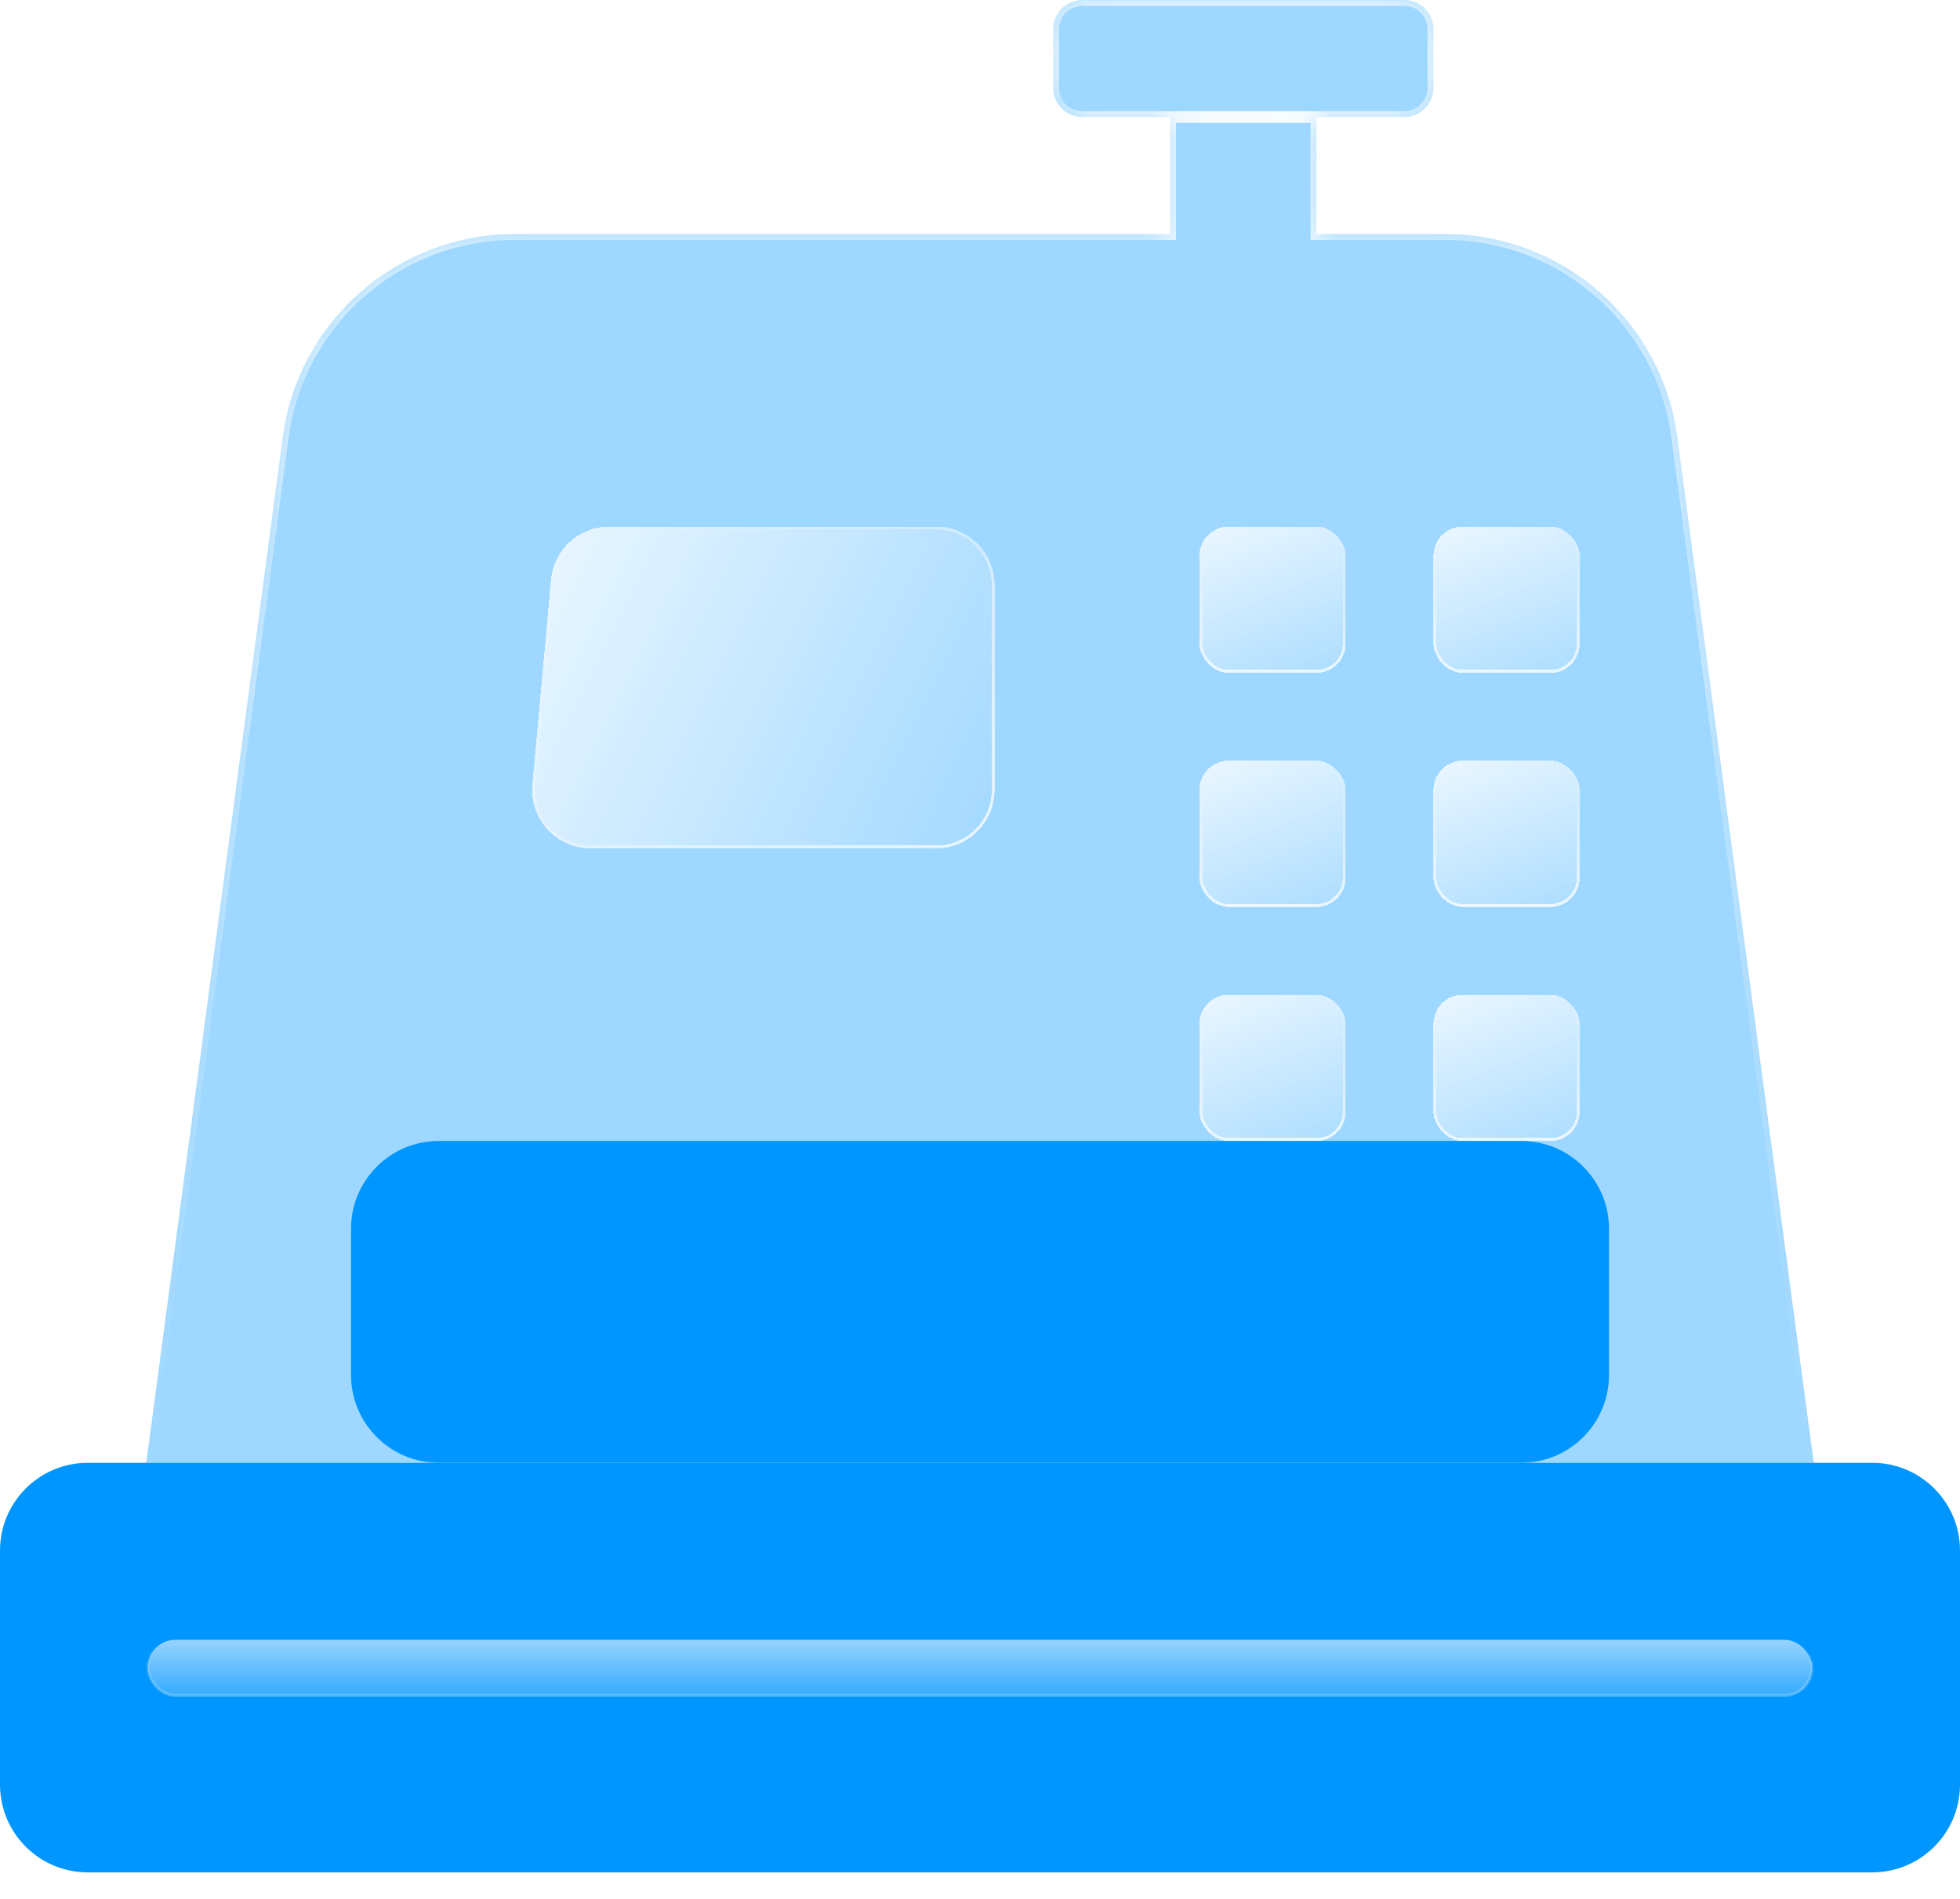
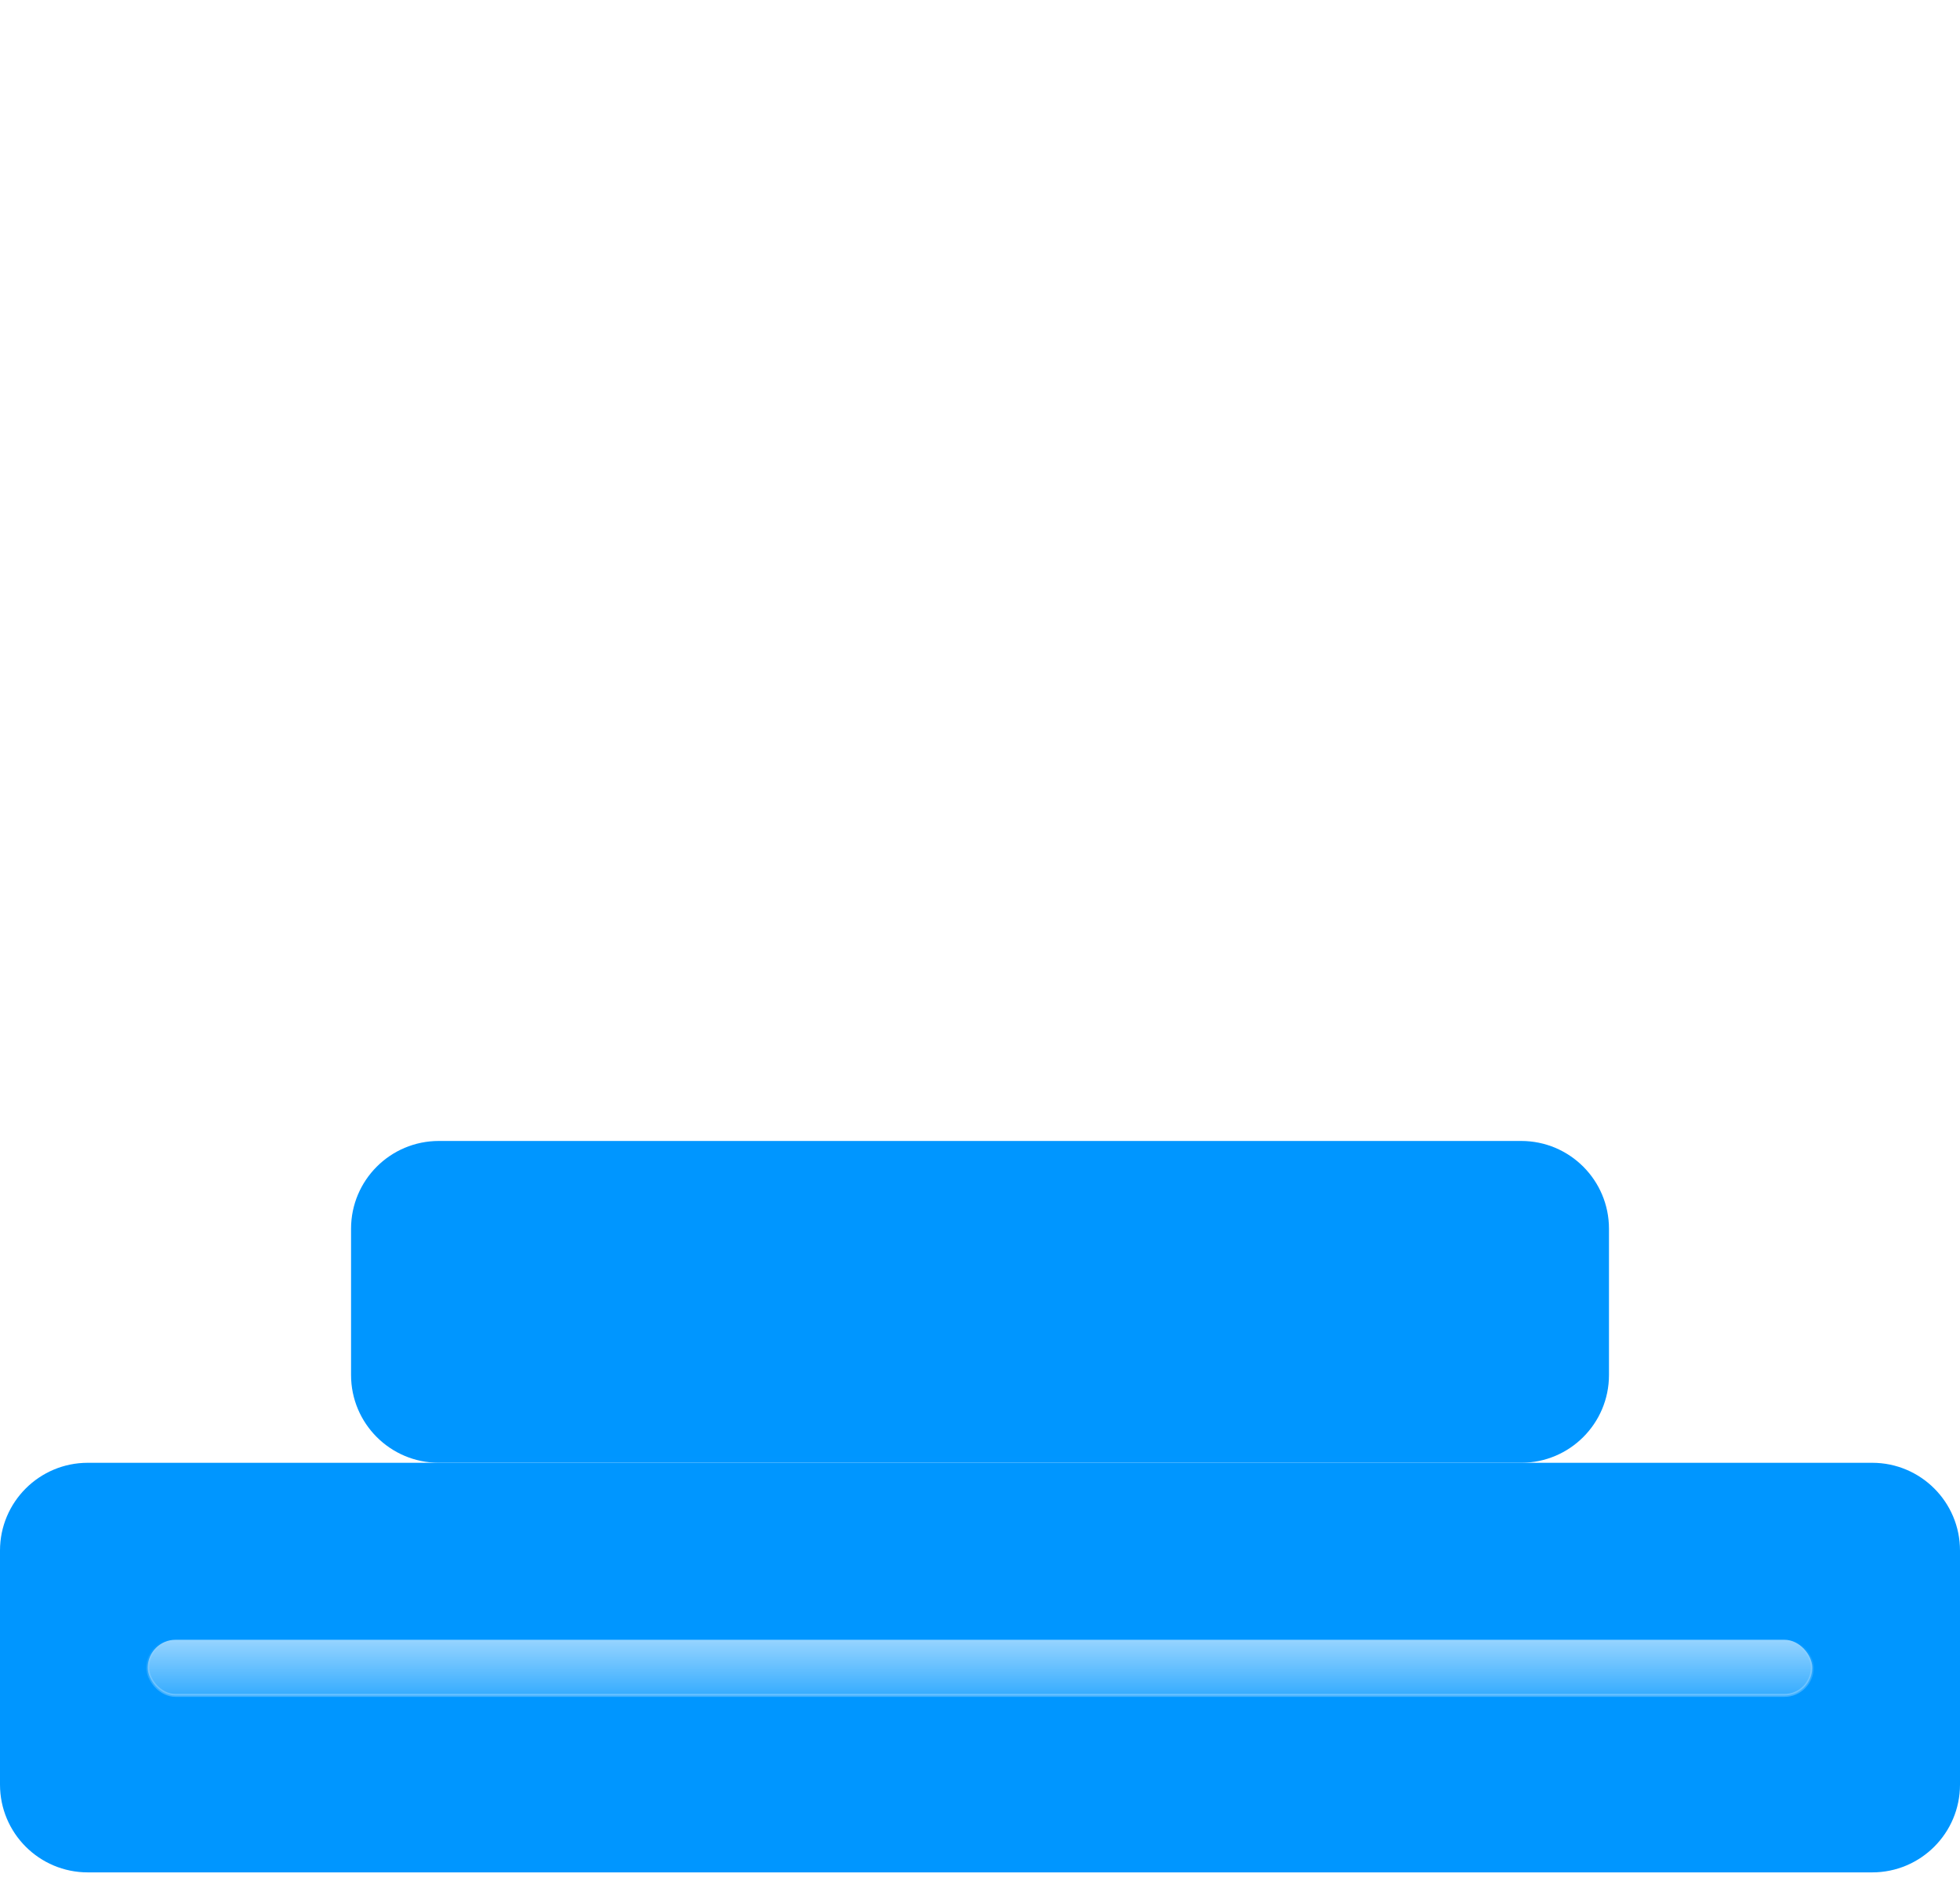
<svg xmlns="http://www.w3.org/2000/svg" width="64" height="62" viewBox="0 0 64 62" fill="none">
  <path d="M0 50.626C0 49.044 1.283 47.761 2.866 47.761H61.134C62.717 47.761 64 49.044 64 50.626V58.268C64 59.851 62.717 61.134 61.134 61.134H2.866C1.283 61.134 0 59.851 0 58.268V50.626Z" fill="#0096FF" />
  <path d="M11.463 40.119C11.463 38.536 12.746 37.253 14.329 37.253H49.672C51.255 37.253 52.538 38.536 52.538 40.119V44.895C52.538 46.477 51.255 47.76 49.672 47.76H14.329C12.746 47.76 11.463 46.477 11.463 44.895V40.119Z" fill="#0096FF" />
  <g filter="url(#filter0_b_1129_3975)">
    <mask id="path-3-inside-1_1129_3975" fill="white">
      <path fill-rule="evenodd" clip-rule="evenodd" d="M34.388 0.955C34.388 0.428 34.816 0 35.343 0H45.851C46.378 0 46.806 0.428 46.806 0.955V2.866C46.806 3.393 46.378 3.821 45.851 3.821H35.343C34.816 3.821 34.388 3.393 34.388 2.866V0.955ZM38.209 3.821H42.985V7.642H47.194C51.025 7.642 54.264 10.478 54.769 14.275L59.224 47.761H4.776L9.232 14.275C9.737 10.478 12.976 7.642 16.807 7.642H38.209V3.821Z" />
    </mask>
-     <path fill-rule="evenodd" clip-rule="evenodd" d="M34.388 0.955C34.388 0.428 34.816 0 35.343 0H45.851C46.378 0 46.806 0.428 46.806 0.955V2.866C46.806 3.393 46.378 3.821 45.851 3.821H35.343C34.816 3.821 34.388 3.393 34.388 2.866V0.955ZM38.209 3.821H42.985V7.642H47.194C51.025 7.642 54.264 10.478 54.769 14.275L59.224 47.761H4.776L9.232 14.275C9.737 10.478 12.976 7.642 16.807 7.642H38.209V3.821Z" fill="url(#paint0_linear_1129_3975)" fill-opacity="0.38" />
    <path d="M42.985 3.821H43.176V3.63H42.985V3.821ZM38.209 3.821V3.63H38.018V3.821H38.209ZM42.985 7.642H42.794V7.833H42.985V7.642ZM54.769 14.275L54.958 14.25L54.769 14.275ZM59.224 47.761V47.952H59.442L59.413 47.736L59.224 47.761ZM4.776 47.761L4.587 47.736L4.558 47.952H4.776V47.761ZM9.232 14.275L9.421 14.301L9.232 14.275ZM38.209 7.642V7.833H38.4V7.642H38.209ZM35.343 -0.191C34.71 -0.191 34.197 0.322 34.197 0.955H34.579C34.579 0.533 34.921 0.191 35.343 0.191V-0.191ZM45.851 -0.191H35.343V0.191H45.851V-0.191ZM46.997 0.955C46.997 0.322 46.484 -0.191 45.851 -0.191V0.191C46.273 0.191 46.615 0.533 46.615 0.955H46.997ZM46.997 2.866V0.955H46.615V2.866H46.997ZM45.851 4.012C46.484 4.012 46.997 3.499 46.997 2.866H46.615C46.615 3.288 46.273 3.63 45.851 3.63V4.012ZM35.343 4.012H45.851V3.63H35.343V4.012ZM34.197 2.866C34.197 3.499 34.71 4.012 35.343 4.012V3.63C34.921 3.63 34.579 3.288 34.579 2.866H34.197ZM34.197 0.955V2.866H34.579V0.955H34.197ZM42.985 3.63H38.209V4.012H42.985V3.63ZM43.176 7.642V3.821H42.794V7.642H43.176ZM42.985 7.833H47.194V7.451H42.985V7.833ZM47.194 7.833C50.929 7.833 54.087 10.598 54.579 14.301L54.958 14.25C54.44 10.358 51.12 7.451 47.194 7.451V7.833ZM54.579 14.301L59.035 47.786L59.413 47.736L54.958 14.25L54.579 14.301ZM59.224 47.57H4.776V47.952H59.224V47.57ZM4.966 47.786L9.421 14.301L9.042 14.25L4.587 47.736L4.966 47.786ZM9.421 14.301C9.914 10.598 13.072 7.833 16.807 7.833V7.451C12.88 7.451 9.56 10.358 9.042 14.25L9.421 14.301ZM16.807 7.833H38.209V7.451H16.807V7.833ZM38.018 3.821V7.642H38.4V3.821H38.018Z" fill="url(#paint1_linear_1129_3975)" mask="url(#path-3-inside-1_1129_3975)" />
  </g>
  <g opacity="0.8" filter="url(#filter1_d_1129_3975)">
    <path d="M15.125 15.11C15.215 14.126 16.04 13.372 17.028 13.372H27.701C28.756 13.372 29.612 14.227 29.612 15.283V21.969C29.612 23.024 28.756 23.88 27.701 23.88H16.42C15.297 23.88 14.416 22.915 14.518 21.796L15.125 15.11Z" fill="url(#paint2_linear_1129_3975)" shape-rendering="crispEdges" />
    <path d="M15.173 15.114C15.26 14.154 16.065 13.42 17.028 13.42H27.701C28.73 13.42 29.564 14.254 29.564 15.283V21.969C29.564 22.998 28.73 23.832 27.701 23.832H16.42C15.325 23.832 14.466 22.891 14.565 21.8L15.173 15.114Z" stroke="url(#paint3_linear_1129_3975)" stroke-width="0.096" shape-rendering="crispEdges" />
  </g>
  <rect opacity="0.6" x="4.824" y="53.54" width="54.352" height="1.815" rx="0.907" fill="url(#paint4_linear_1129_3975)" stroke="url(#paint5_linear_1129_3975)" stroke-width="0.096" />
  <g opacity="0.8" filter="url(#filter2_d_1129_3975)">
    <rect x="36.298" y="13.372" width="4.776" height="4.776" rx="0.955" fill="url(#paint6_linear_1129_3975)" shape-rendering="crispEdges" />
    <rect x="36.346" y="13.42" width="4.681" height="4.681" rx="0.907" stroke="url(#paint7_linear_1129_3975)" stroke-width="0.096" shape-rendering="crispEdges" />
  </g>
  <g opacity="0.8" filter="url(#filter3_d_1129_3975)">
    <rect x="36.298" y="21.015" width="4.776" height="4.776" rx="0.955" fill="url(#paint8_linear_1129_3975)" shape-rendering="crispEdges" />
    <rect x="36.346" y="21.062" width="4.681" height="4.681" rx="0.907" stroke="url(#paint9_linear_1129_3975)" stroke-width="0.096" shape-rendering="crispEdges" />
  </g>
  <g opacity="0.8" filter="url(#filter4_d_1129_3975)">
    <rect x="36.298" y="28.656" width="4.776" height="4.776" rx="0.955" fill="url(#paint10_linear_1129_3975)" shape-rendering="crispEdges" />
    <rect x="36.346" y="28.704" width="4.681" height="4.681" rx="0.907" stroke="url(#paint11_linear_1129_3975)" stroke-width="0.096" shape-rendering="crispEdges" />
  </g>
  <g opacity="0.8" filter="url(#filter5_d_1129_3975)">
    <rect x="43.94" y="13.372" width="4.776" height="4.776" rx="0.955" fill="url(#paint12_linear_1129_3975)" shape-rendering="crispEdges" />
-     <rect x="43.988" y="13.42" width="4.681" height="4.681" rx="0.907" stroke="url(#paint13_linear_1129_3975)" stroke-width="0.096" shape-rendering="crispEdges" />
  </g>
  <g opacity="0.8" filter="url(#filter6_d_1129_3975)">
    <rect x="43.94" y="21.015" width="4.776" height="4.776" rx="0.955" fill="url(#paint14_linear_1129_3975)" shape-rendering="crispEdges" />
    <rect x="43.988" y="21.062" width="4.681" height="4.681" rx="0.907" stroke="url(#paint15_linear_1129_3975)" stroke-width="0.096" shape-rendering="crispEdges" />
  </g>
  <g opacity="0.8" filter="url(#filter7_d_1129_3975)">
    <rect x="43.94" y="28.656" width="4.776" height="4.776" rx="0.955" fill="url(#paint16_linear_1129_3975)" shape-rendering="crispEdges" />
-     <rect x="43.988" y="28.704" width="4.681" height="4.681" rx="0.907" stroke="url(#paint17_linear_1129_3975)" stroke-width="0.096" shape-rendering="crispEdges" />
  </g>
  <defs>
    <filter id="filter0_b_1129_3975" x="-5.731" y="-10.508" width="75.463" height="68.776" filterUnits="userSpaceOnUse" color-interpolation-filters="sRGB">
      <feFlood flood-opacity="0" result="BackgroundImageFix" />
      <feGaussianBlur in="BackgroundImage" stdDeviation="5.254" />
      <feComposite in2="SourceAlpha" operator="in" result="effect1_backgroundBlur_1129_3975" />
      <feBlend mode="normal" in="SourceGraphic" in2="effect1_backgroundBlur_1129_3975" result="shape" />
    </filter>
    <filter id="filter1_d_1129_3975" x="10.689" y="10.506" width="28.475" height="23.881" filterUnits="userSpaceOnUse" color-interpolation-filters="sRGB">
      <feFlood flood-opacity="0" result="BackgroundImageFix" />
      <feColorMatrix in="SourceAlpha" type="matrix" values="0 0 0 0 0 0 0 0 0 0 0 0 0 0 0 0 0 0 127 0" result="hardAlpha" />
      <feOffset dx="2.866" dy="3.821" />
      <feGaussianBlur stdDeviation="3.343" />
      <feComposite in2="hardAlpha" operator="out" />
      <feColorMatrix type="matrix" values="0 0 0 0 0.075 0 0 0 0 0.62 0 0 0 0 1 0 0 0 0.42 0" />
      <feBlend mode="normal" in2="BackgroundImageFix" result="effect1_dropShadow_1129_3975" />
      <feBlend mode="normal" in="SourceGraphic" in2="effect1_dropShadow_1129_3975" result="shape" />
    </filter>
    <filter id="filter2_d_1129_3975" x="32.477" y="10.506" width="18.149" height="18.149" filterUnits="userSpaceOnUse" color-interpolation-filters="sRGB">
      <feFlood flood-opacity="0" result="BackgroundImageFix" />
      <feColorMatrix in="SourceAlpha" type="matrix" values="0 0 0 0 0 0 0 0 0 0 0 0 0 0 0 0 0 0 127 0" result="hardAlpha" />
      <feOffset dx="2.866" dy="3.821" />
      <feGaussianBlur stdDeviation="3.343" />
      <feComposite in2="hardAlpha" operator="out" />
      <feColorMatrix type="matrix" values="0 0 0 0 0.075 0 0 0 0 0.62 0 0 0 0 1 0 0 0 0.42 0" />
      <feBlend mode="normal" in2="BackgroundImageFix" result="effect1_dropShadow_1129_3975" />
      <feBlend mode="normal" in="SourceGraphic" in2="effect1_dropShadow_1129_3975" result="shape" />
    </filter>
    <filter id="filter3_d_1129_3975" x="32.477" y="18.149" width="18.149" height="18.149" filterUnits="userSpaceOnUse" color-interpolation-filters="sRGB">
      <feFlood flood-opacity="0" result="BackgroundImageFix" />
      <feColorMatrix in="SourceAlpha" type="matrix" values="0 0 0 0 0 0 0 0 0 0 0 0 0 0 0 0 0 0 127 0" result="hardAlpha" />
      <feOffset dx="2.866" dy="3.821" />
      <feGaussianBlur stdDeviation="3.343" />
      <feComposite in2="hardAlpha" operator="out" />
      <feColorMatrix type="matrix" values="0 0 0 0 0.075 0 0 0 0 0.62 0 0 0 0 1 0 0 0 0.42 0" />
      <feBlend mode="normal" in2="BackgroundImageFix" result="effect1_dropShadow_1129_3975" />
      <feBlend mode="normal" in="SourceGraphic" in2="effect1_dropShadow_1129_3975" result="shape" />
    </filter>
    <filter id="filter4_d_1129_3975" x="32.477" y="25.791" width="18.149" height="18.149" filterUnits="userSpaceOnUse" color-interpolation-filters="sRGB">
      <feFlood flood-opacity="0" result="BackgroundImageFix" />
      <feColorMatrix in="SourceAlpha" type="matrix" values="0 0 0 0 0 0 0 0 0 0 0 0 0 0 0 0 0 0 127 0" result="hardAlpha" />
      <feOffset dx="2.866" dy="3.821" />
      <feGaussianBlur stdDeviation="3.343" />
      <feComposite in2="hardAlpha" operator="out" />
      <feColorMatrix type="matrix" values="0 0 0 0 0.075 0 0 0 0 0.62 0 0 0 0 1 0 0 0 0.42 0" />
      <feBlend mode="normal" in2="BackgroundImageFix" result="effect1_dropShadow_1129_3975" />
      <feBlend mode="normal" in="SourceGraphic" in2="effect1_dropShadow_1129_3975" result="shape" />
    </filter>
    <filter id="filter5_d_1129_3975" x="40.12" y="10.506" width="18.149" height="18.149" filterUnits="userSpaceOnUse" color-interpolation-filters="sRGB">
      <feFlood flood-opacity="0" result="BackgroundImageFix" />
      <feColorMatrix in="SourceAlpha" type="matrix" values="0 0 0 0 0 0 0 0 0 0 0 0 0 0 0 0 0 0 127 0" result="hardAlpha" />
      <feOffset dx="2.866" dy="3.821" />
      <feGaussianBlur stdDeviation="3.343" />
      <feComposite in2="hardAlpha" operator="out" />
      <feColorMatrix type="matrix" values="0 0 0 0 0.075 0 0 0 0 0.62 0 0 0 0 1 0 0 0 0.42 0" />
      <feBlend mode="normal" in2="BackgroundImageFix" result="effect1_dropShadow_1129_3975" />
      <feBlend mode="normal" in="SourceGraphic" in2="effect1_dropShadow_1129_3975" result="shape" />
    </filter>
    <filter id="filter6_d_1129_3975" x="40.12" y="18.149" width="18.149" height="18.149" filterUnits="userSpaceOnUse" color-interpolation-filters="sRGB">
      <feFlood flood-opacity="0" result="BackgroundImageFix" />
      <feColorMatrix in="SourceAlpha" type="matrix" values="0 0 0 0 0 0 0 0 0 0 0 0 0 0 0 0 0 0 127 0" result="hardAlpha" />
      <feOffset dx="2.866" dy="3.821" />
      <feGaussianBlur stdDeviation="3.343" />
      <feComposite in2="hardAlpha" operator="out" />
      <feColorMatrix type="matrix" values="0 0 0 0 0.075 0 0 0 0 0.62 0 0 0 0 1 0 0 0 0.42 0" />
      <feBlend mode="normal" in2="BackgroundImageFix" result="effect1_dropShadow_1129_3975" />
      <feBlend mode="normal" in="SourceGraphic" in2="effect1_dropShadow_1129_3975" result="shape" />
    </filter>
    <filter id="filter7_d_1129_3975" x="40.12" y="25.791" width="18.149" height="18.149" filterUnits="userSpaceOnUse" color-interpolation-filters="sRGB">
      <feFlood flood-opacity="0" result="BackgroundImageFix" />
      <feColorMatrix in="SourceAlpha" type="matrix" values="0 0 0 0 0 0 0 0 0 0 0 0 0 0 0 0 0 0 127 0" result="hardAlpha" />
      <feOffset dx="2.866" dy="3.821" />
      <feGaussianBlur stdDeviation="3.343" />
      <feComposite in2="hardAlpha" operator="out" />
      <feColorMatrix type="matrix" values="0 0 0 0 0.075 0 0 0 0 0.62 0 0 0 0 1 0 0 0 0.42 0" />
      <feBlend mode="normal" in2="BackgroundImageFix" result="effect1_dropShadow_1129_3975" />
      <feBlend mode="normal" in="SourceGraphic" in2="effect1_dropShadow_1129_3975" result="shape" />
    </filter>
    <linearGradient id="paint0_linear_1129_3975" x1="32" y1="0" x2="32" y2="47.761" gradientUnits="userSpaceOnUse">
      <stop offset="0.162" stop-color="#0096FF" />
      <stop offset="1" stop-color="#0096FF" />
    </linearGradient>
    <linearGradient id="paint1_linear_1129_3975" x1="32" y1="0" x2="32" y2="47.761" gradientUnits="userSpaceOnUse">
      <stop stop-color="white" />
      <stop offset="1" stop-color="white" stop-opacity="0" />
    </linearGradient>
    <linearGradient id="paint2_linear_1129_3975" x1="20.059" y1="1.909" x2="37.373" y2="10.426" gradientUnits="userSpaceOnUse">
      <stop stop-color="white" />
      <stop offset="1" stop-color="white" stop-opacity="0" />
    </linearGradient>
    <linearGradient id="paint3_linear_1129_3975" x1="28.657" y1="25.312" x2="18.149" y2="9.074" gradientUnits="userSpaceOnUse">
      <stop stop-color="white" />
      <stop offset="1" stop-color="white" stop-opacity="0" />
    </linearGradient>
    <linearGradient id="paint4_linear_1129_3975" x1="51.877" y1="53.492" x2="51.877" y2="56.358" gradientUnits="userSpaceOnUse">
      <stop stop-color="white" />
      <stop offset="1" stop-color="white" stop-opacity="0" />
    </linearGradient>
    <linearGradient id="paint5_linear_1129_3975" x1="34.593" y1="57.791" x2="34.593" y2="53.492" gradientUnits="userSpaceOnUse">
      <stop stop-color="white" />
      <stop offset="1" stop-color="white" stop-opacity="0" />
    </linearGradient>
    <linearGradient id="paint6_linear_1129_3975" x1="37.254" y1="12.895" x2="40.119" y2="20.059" gradientUnits="userSpaceOnUse">
      <stop stop-color="white" />
      <stop offset="1" stop-color="white" stop-opacity="0" />
    </linearGradient>
    <linearGradient id="paint7_linear_1129_3975" x1="38.686" y1="13.372" x2="38.686" y2="18.148" gradientUnits="userSpaceOnUse">
      <stop stop-color="white" stop-opacity="0" />
      <stop offset="1" stop-color="white" />
    </linearGradient>
    <linearGradient id="paint8_linear_1129_3975" x1="37.254" y1="20.537" x2="40.119" y2="27.701" gradientUnits="userSpaceOnUse">
      <stop stop-color="white" />
      <stop offset="1" stop-color="white" stop-opacity="0" />
    </linearGradient>
    <linearGradient id="paint9_linear_1129_3975" x1="38.686" y1="21.015" x2="38.686" y2="25.791" gradientUnits="userSpaceOnUse">
      <stop stop-color="white" stop-opacity="0" />
      <stop offset="1" stop-color="white" />
    </linearGradient>
    <linearGradient id="paint10_linear_1129_3975" x1="37.254" y1="28.179" x2="40.119" y2="35.343" gradientUnits="userSpaceOnUse">
      <stop stop-color="white" />
      <stop offset="1" stop-color="white" stop-opacity="0" />
    </linearGradient>
    <linearGradient id="paint11_linear_1129_3975" x1="38.686" y1="28.656" x2="38.686" y2="33.432" gradientUnits="userSpaceOnUse">
      <stop stop-color="white" stop-opacity="0" />
      <stop offset="1" stop-color="white" />
    </linearGradient>
    <linearGradient id="paint12_linear_1129_3975" x1="44.896" y1="12.895" x2="47.761" y2="20.059" gradientUnits="userSpaceOnUse">
      <stop stop-color="white" />
      <stop offset="1" stop-color="white" stop-opacity="0" />
    </linearGradient>
    <linearGradient id="paint13_linear_1129_3975" x1="46.328" y1="13.372" x2="46.328" y2="18.148" gradientUnits="userSpaceOnUse">
      <stop stop-color="white" stop-opacity="0" />
      <stop offset="1" stop-color="white" />
    </linearGradient>
    <linearGradient id="paint14_linear_1129_3975" x1="44.896" y1="20.537" x2="47.761" y2="27.701" gradientUnits="userSpaceOnUse">
      <stop stop-color="white" />
      <stop offset="1" stop-color="white" stop-opacity="0" />
    </linearGradient>
    <linearGradient id="paint15_linear_1129_3975" x1="46.328" y1="21.015" x2="46.328" y2="25.791" gradientUnits="userSpaceOnUse">
      <stop stop-color="white" stop-opacity="0" />
      <stop offset="1" stop-color="white" />
    </linearGradient>
    <linearGradient id="paint16_linear_1129_3975" x1="44.896" y1="28.179" x2="47.761" y2="35.343" gradientUnits="userSpaceOnUse">
      <stop stop-color="white" />
      <stop offset="1" stop-color="white" stop-opacity="0" />
    </linearGradient>
    <linearGradient id="paint17_linear_1129_3975" x1="46.328" y1="28.656" x2="46.328" y2="33.432" gradientUnits="userSpaceOnUse">
      <stop stop-color="white" stop-opacity="0" />
      <stop offset="1" stop-color="white" />
    </linearGradient>
  </defs>
</svg>